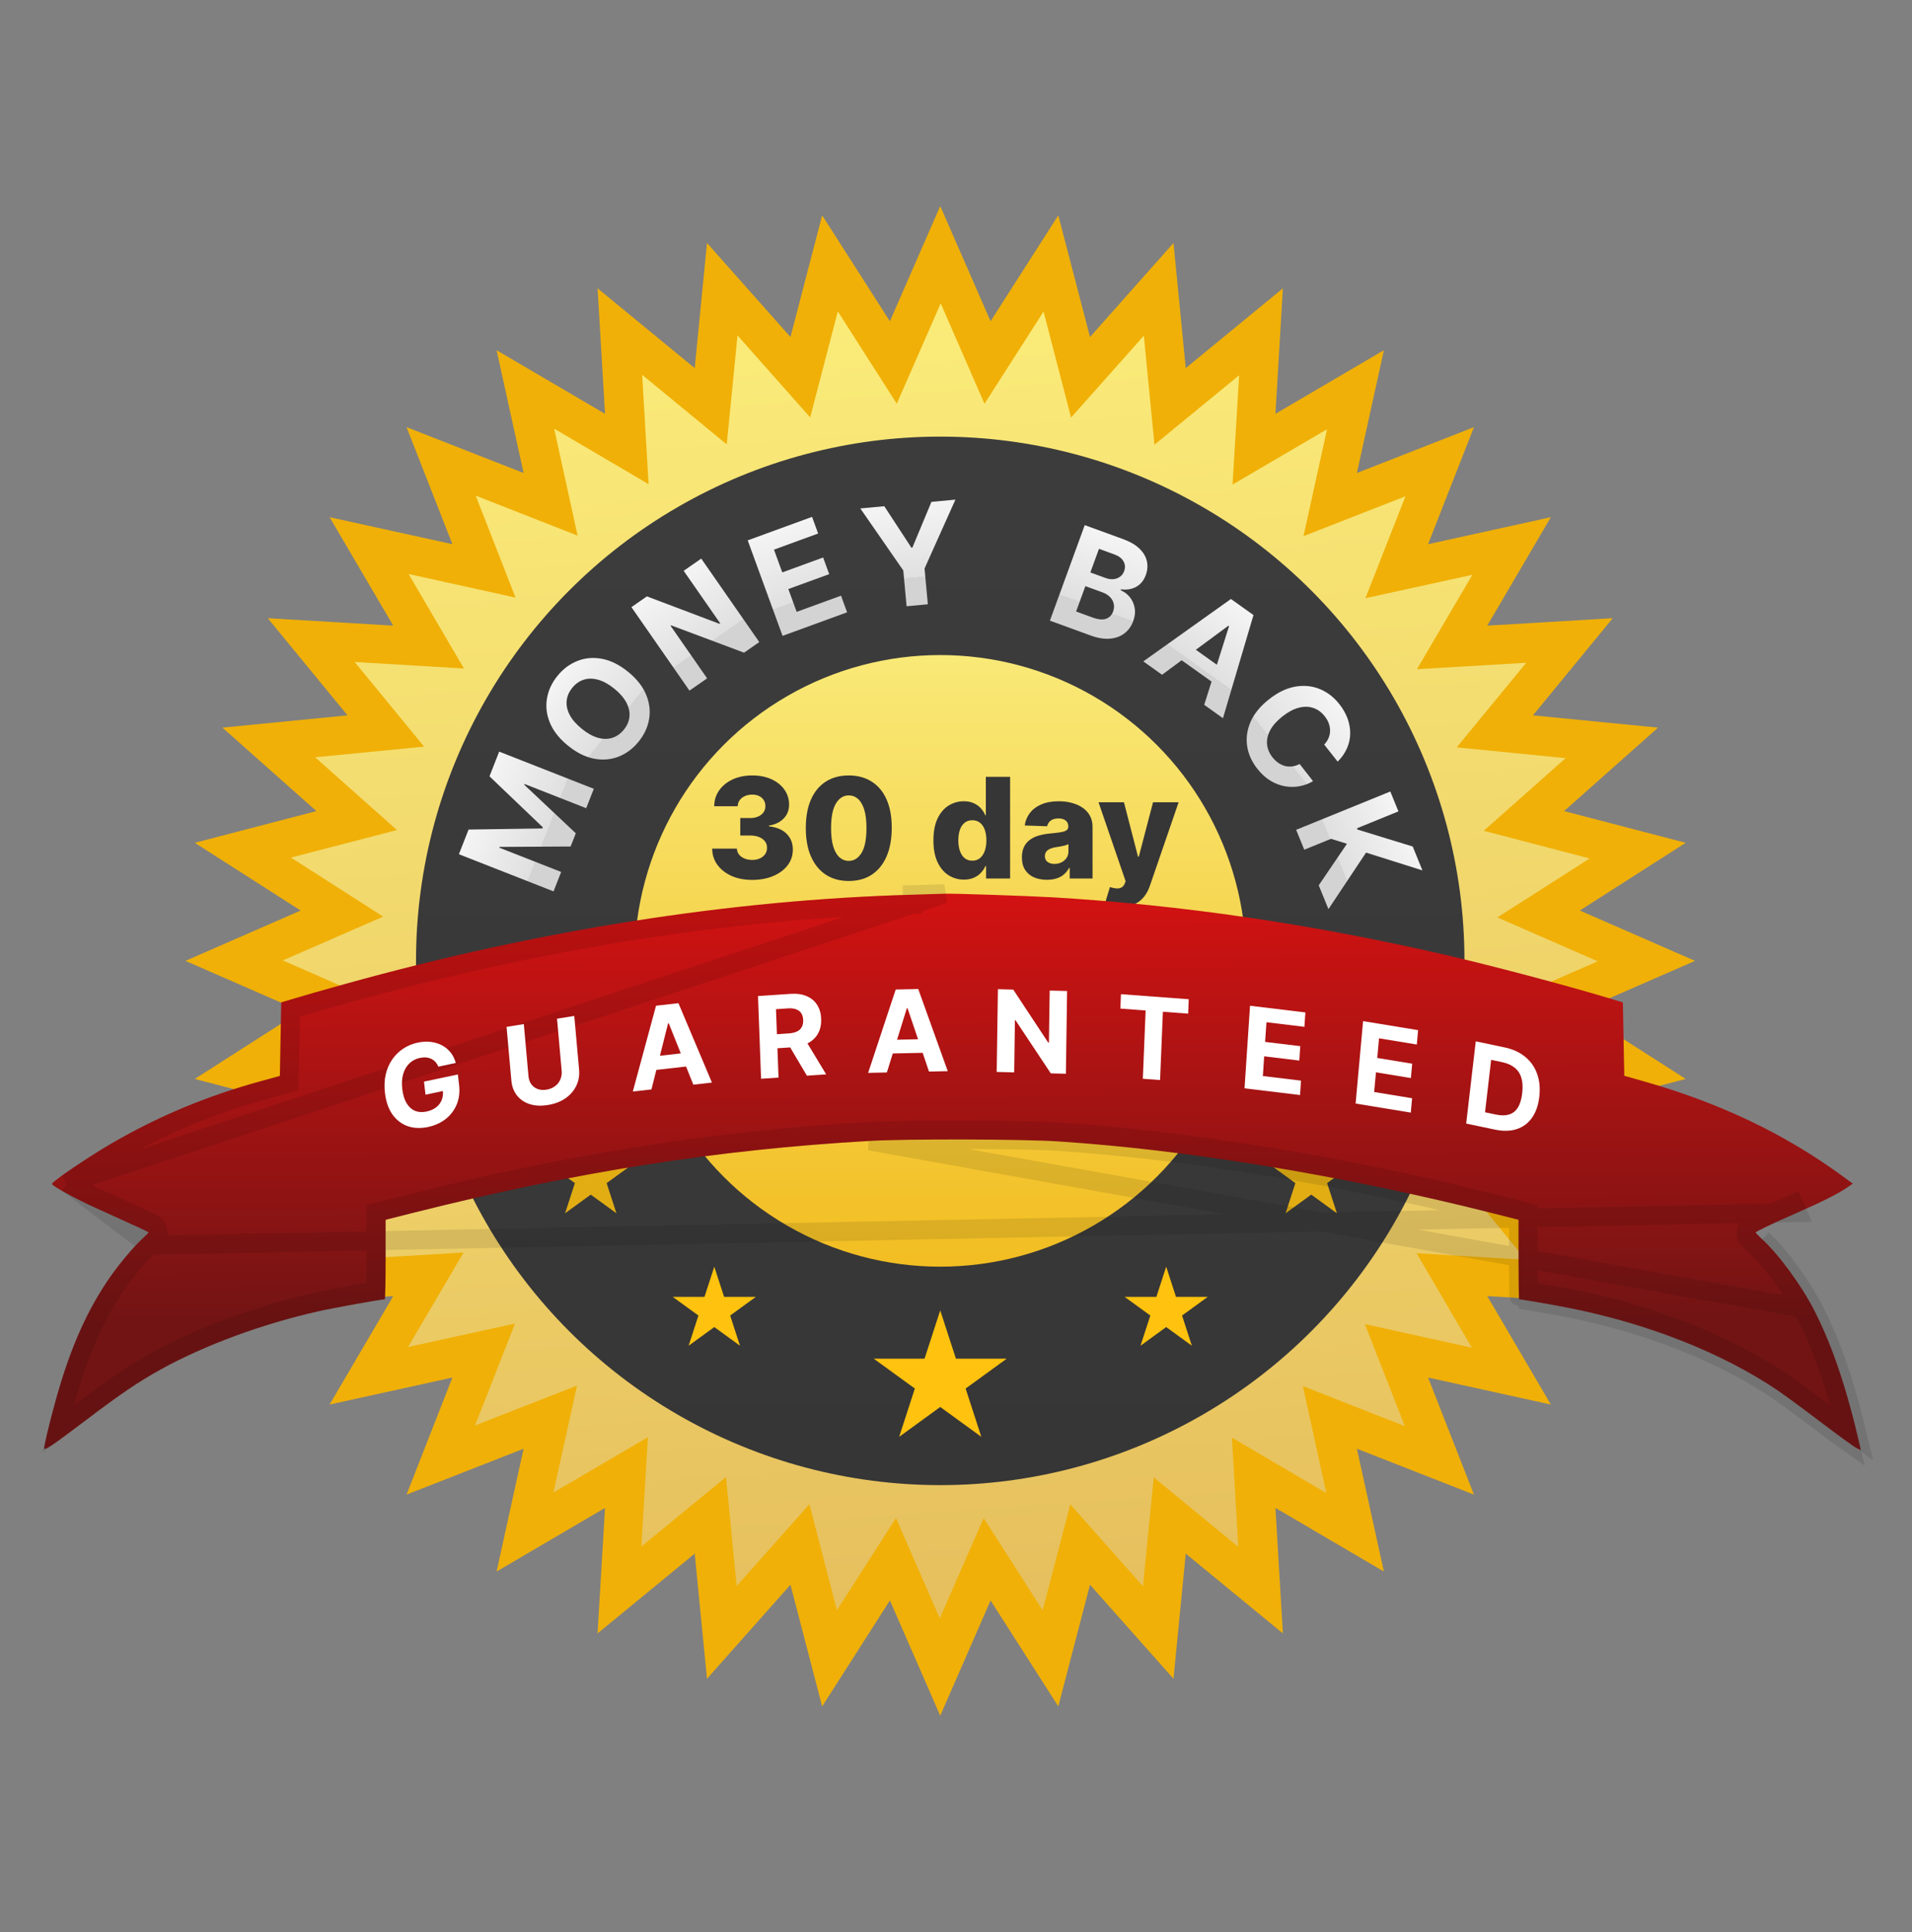
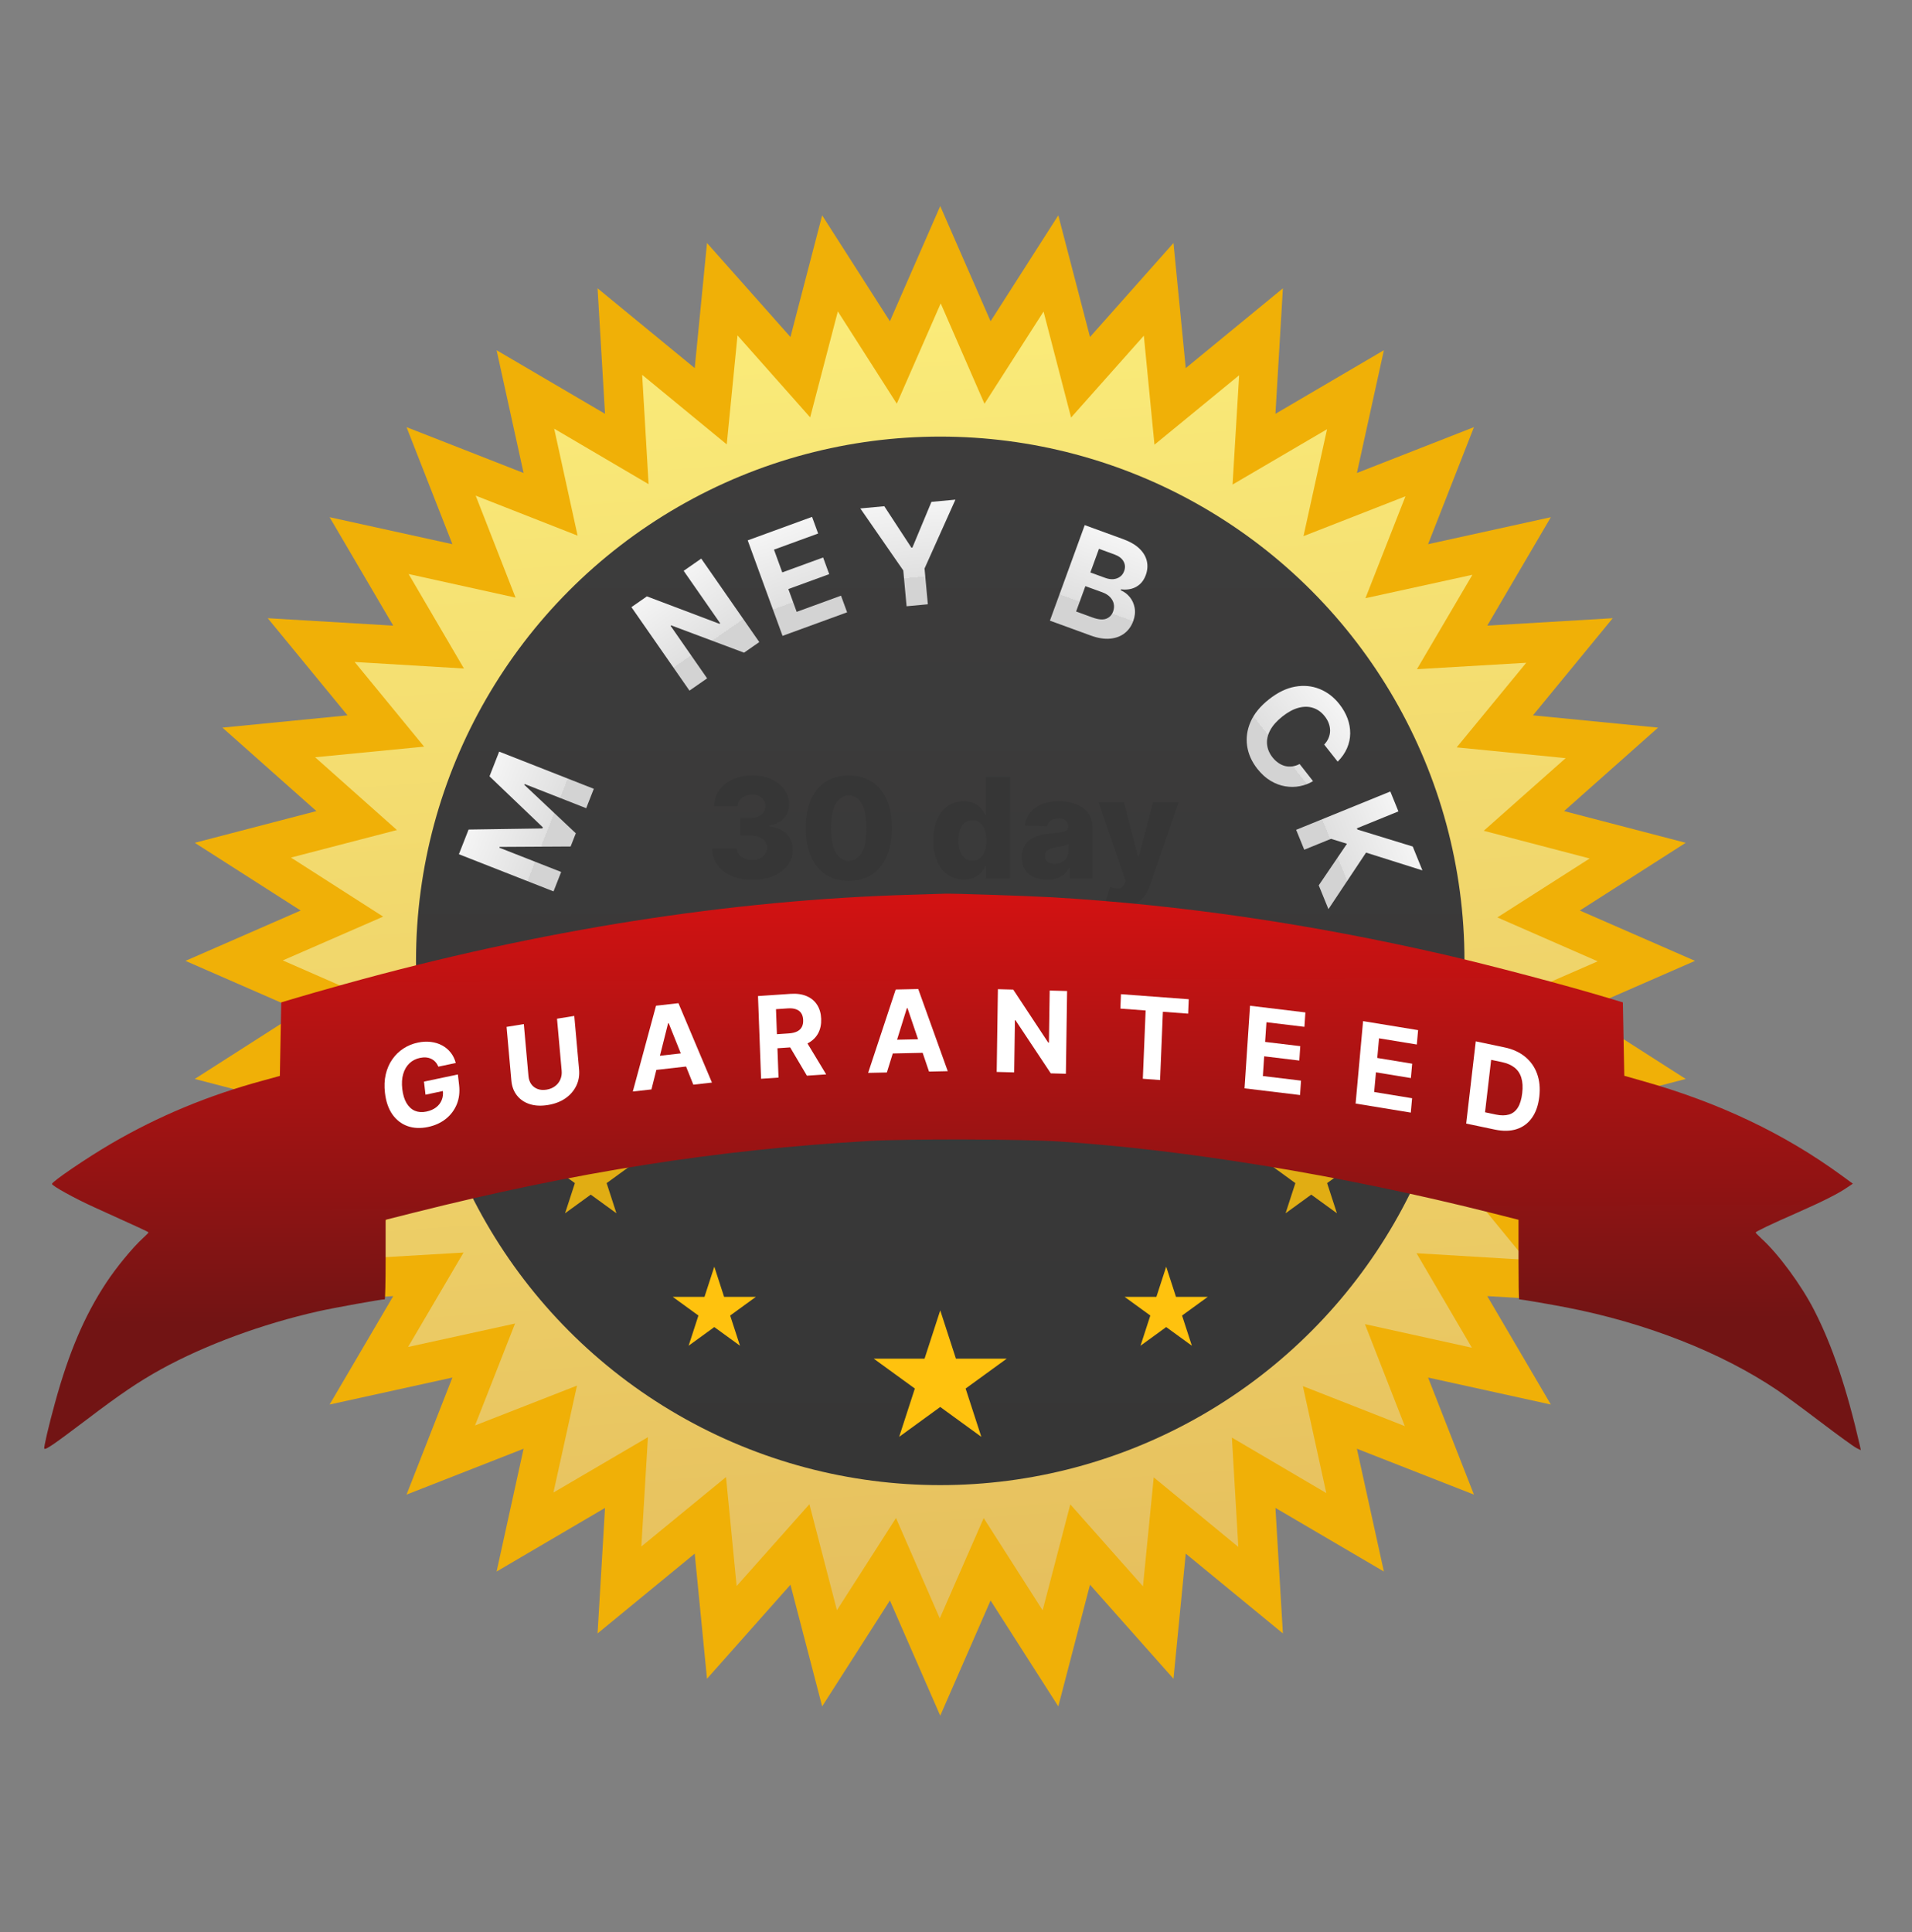
<svg xmlns="http://www.w3.org/2000/svg" width="95" height="96" viewBox="0 0 95 96" fill="none">
  <rect x="0" y="0" width="95" height="96" fill="#808080" stroke="none" />
  <path d="M46.717 10.238L49.218 15.961L52.583 10.699L54.158 16.744L58.306 12.073L58.915 18.289L63.742 14.325L63.372 20.56L68.76 17.4L67.419 23.5L73.235 21.222L70.956 27.037L77.056 25.696L73.896 31.084L80.131 30.714L76.167 35.541L82.383 36.151L77.713 40.298L83.757 41.873L78.495 45.238L84.219 47.739L78.495 50.24L83.757 53.606L77.713 55.181L82.383 59.328L76.167 59.938L80.131 64.765L73.896 64.395L77.056 69.782L70.956 68.441L73.235 74.257L67.419 71.978L68.76 78.079L63.372 74.918L63.742 81.154L58.915 77.189L58.306 83.406L54.158 78.735L52.583 84.779L49.218 79.517L46.717 85.241L44.216 79.517L40.85 84.779L39.275 78.735L35.128 83.406L34.518 77.189L29.691 81.154L30.061 74.918L24.674 78.079L26.015 71.978L20.199 74.257L22.478 68.441L16.377 69.782L19.538 64.395L13.303 64.765L17.267 59.938L11.051 59.328L15.721 55.181L9.677 53.606L14.939 50.24L9.215 47.739L14.939 45.238L9.677 41.873L15.721 40.298L11.051 36.151L17.267 35.541L13.303 30.714L19.538 31.084L16.377 25.696L22.478 27.037L20.199 21.222L26.015 23.5L24.674 17.4L30.061 20.56L29.691 14.325L34.518 18.289L35.128 12.073L39.275 16.744L40.85 10.699L44.216 15.961L46.717 10.238Z" fill="#F0B007" />
  <path d="M41.629 15.472L44.558 20.057L46.74 15.073L48.915 20.06L51.85 15.479L53.218 20.745L56.833 16.679L57.361 22.094L61.568 18.644L61.241 24.075L65.936 21.325L64.765 26.638L69.832 24.657L67.843 29.721L73.158 28.557L70.402 33.248L75.833 32.929L72.377 37.132L77.791 37.667L73.721 41.276L78.985 42.652L74.399 45.58L79.383 47.762L74.396 49.937L78.978 52.872L73.712 54.24L77.778 57.855L72.362 58.383L75.812 62.59L70.382 62.264L73.131 66.959L67.818 65.787L69.799 70.854L64.735 68.866L65.899 74.18L61.208 71.424L61.527 76.856L57.325 73.4L56.79 78.814L53.18 74.743L51.805 80.007L48.876 75.422L46.694 80.406L44.519 75.419L41.584 80L40.216 74.734L36.601 78.8L36.073 73.385L31.866 76.835L32.193 71.404L27.498 74.154L28.669 68.841L23.602 70.822L25.591 65.757L20.276 66.922L23.032 62.231L17.601 62.549L21.057 58.347L15.643 57.812L19.713 54.203L14.449 52.827L19.035 49.899L14.051 47.717L19.038 45.541L14.457 42.607L19.722 41.239L15.657 37.623L21.072 37.096L17.622 32.889L23.052 33.215L20.303 28.52L25.616 29.692L23.635 24.625L28.699 26.613L27.535 21.298L32.226 24.055L31.907 18.623L36.109 22.079L36.644 16.665L40.254 20.736L41.629 15.472Z" fill="url(#paint0_linear_1178_89)" />
  <circle cx="46.717" cy="47.739" r="26.047" fill="url(#paint1_linear_1178_89)" />
-   <circle cx="46.717" cy="47.739" r="15.194" fill="url(#paint2_linear_1178_89)" />
  <path d="M46.717 65.104L47.497 67.504H50.02L47.978 68.987L48.758 71.387L46.717 69.903L44.676 71.387L45.455 68.987L43.414 67.504H45.937L46.717 65.104Z" fill="#FFC20E" />
  <path d="M35.491 62.933L35.978 64.433H37.555L36.279 65.36L36.767 66.86L35.491 65.933L34.215 66.86L34.702 65.36L33.426 64.433H35.003L35.491 62.933Z" fill="#FFC20E" />
  <path d="M29.352 56.354L29.84 57.854H31.417L30.141 58.781L30.628 60.28L29.352 59.353L28.076 60.28L28.564 58.781L27.288 57.854H28.865L29.352 56.354Z" fill="#FFC20E" fill-opacity="0.85" />
  <path d="M57.944 62.933L58.431 64.433H60.008L58.732 65.36L59.219 66.86L57.944 65.933L56.668 66.86L57.155 65.36L55.879 64.433H57.456L57.944 62.933Z" fill="#FFC20E" />
  <path d="M65.151 56.354L65.638 57.854H67.215L65.939 58.781L66.427 60.28L65.151 59.353L63.875 60.28L64.362 58.781L63.087 57.854H64.663L65.151 56.354Z" fill="#FFC20E" fill-opacity="0.85" />
  <path d="M22.801 42.441L23.282 41.215L26.95 41.16L26.972 41.105L24.321 38.57L24.802 37.343L29.504 39.19L29.126 40.154L26.065 38.952L26.05 38.991L28.61 41.401L28.352 42.057L24.825 42.077L24.81 42.116L27.882 43.322L27.503 44.287L22.801 42.441Z" fill="url(#paint3_linear_1178_89)" />
-   <path d="M31.204 33.375C31.632 33.722 31.931 34.098 32.099 34.503C32.269 34.908 32.321 35.313 32.253 35.72C32.186 36.125 32.012 36.5 31.731 36.846C31.449 37.195 31.116 37.444 30.733 37.593C30.35 37.742 29.943 37.775 29.512 37.693C29.081 37.611 28.653 37.397 28.226 37.051C27.798 36.704 27.499 36.328 27.329 35.924C27.159 35.52 27.108 35.116 27.176 34.711C27.242 34.305 27.416 33.928 27.699 33.579C27.98 33.233 28.311 32.986 28.694 32.837C29.077 32.685 29.484 32.651 29.915 32.733C30.346 32.814 30.776 33.028 31.204 33.375ZM30.523 34.216C30.245 33.992 29.978 33.844 29.72 33.773C29.463 33.7 29.226 33.699 29.006 33.769C28.787 33.838 28.596 33.974 28.433 34.174C28.27 34.375 28.178 34.59 28.155 34.819C28.132 35.048 28.183 35.281 28.306 35.519C28.43 35.755 28.63 35.985 28.908 36.209C29.185 36.434 29.452 36.583 29.709 36.655C29.966 36.726 30.205 36.727 30.424 36.657C30.644 36.587 30.835 36.452 30.997 36.252C31.16 36.051 31.252 35.836 31.275 35.607C31.298 35.378 31.247 35.145 31.123 34.909C31 34.672 30.8 34.441 30.523 34.216Z" fill="url(#paint4_linear_1178_89)" />
  <path d="M34.842 27.753L37.726 31.9L36.968 32.427L33.349 31.071L33.319 31.092L35.134 33.703L34.257 34.312L31.373 30.165L32.142 29.63L35.746 30.993L35.783 30.968L33.969 28.36L34.842 27.753Z" fill="url(#paint5_linear_1178_89)" />
  <path d="M38.882 31.592L37.151 26.847L40.348 25.68L40.65 26.507L38.456 27.308L38.868 28.439L40.898 27.698L41.2 28.525L39.17 29.266L39.584 30.399L41.787 29.595L42.089 30.422L38.882 31.592Z" fill="url(#paint6_linear_1178_89)" />
  <path d="M42.746 25.261L43.937 25.151L45.284 27.211L45.333 27.206L46.28 24.934L47.471 24.824L45.937 28.245L46.101 30.023L45.045 30.121L44.881 28.343L42.746 25.261Z" fill="url(#paint7_linear_1178_89)" />
  <path d="M52.166 30.836L53.896 26.09L55.797 26.783C56.146 26.91 56.418 27.068 56.614 27.257C56.809 27.445 56.932 27.653 56.983 27.88C57.033 28.105 57.016 28.336 56.929 28.574C56.861 28.759 56.765 28.909 56.639 29.022C56.514 29.134 56.371 29.212 56.208 29.254C56.048 29.295 55.878 29.304 55.7 29.281L55.683 29.327C55.861 29.401 56.011 29.514 56.134 29.665C56.259 29.818 56.34 29.997 56.377 30.203C56.414 30.407 56.391 30.626 56.305 30.859C56.214 31.111 56.069 31.313 55.872 31.465C55.677 31.616 55.437 31.705 55.153 31.731C54.868 31.756 54.549 31.705 54.193 31.575L52.166 30.836ZM53.468 30.381L54.286 30.68C54.566 30.782 54.789 30.803 54.956 30.743C55.124 30.681 55.241 30.561 55.306 30.382C55.354 30.251 55.364 30.123 55.338 30C55.311 29.876 55.249 29.764 55.153 29.664C55.058 29.565 54.93 29.486 54.769 29.427L53.928 29.121L53.468 30.381ZM54.176 28.442L54.919 28.713C55.057 28.763 55.188 28.784 55.312 28.775C55.438 28.765 55.548 28.726 55.643 28.659C55.739 28.593 55.81 28.497 55.855 28.372C55.918 28.2 55.907 28.04 55.823 27.89C55.741 27.741 55.589 27.626 55.367 27.545L54.604 27.267L54.176 28.442Z" fill="url(#paint8_linear_1178_89)" />
-   <path d="M57.738 33.524L56.807 32.86L61.16 29.76L62.281 30.559L60.764 35.683L59.833 35.018L61.066 31.111L61.034 31.088L57.738 33.524ZM58.833 31.866L61.034 33.436L60.55 34.115L58.349 32.545L58.833 31.866Z" fill="url(#paint9_linear_1178_89)" />
  <path d="M66.464 37.841L65.794 36.993C65.891 36.891 65.964 36.782 66.011 36.667C66.06 36.551 66.085 36.432 66.087 36.309C66.088 36.186 66.066 36.063 66.021 35.94C65.977 35.817 65.91 35.7 65.82 35.586C65.658 35.381 65.466 35.242 65.243 35.171C65.023 35.098 64.782 35.096 64.522 35.165C64.264 35.233 63.997 35.376 63.722 35.593C63.44 35.817 63.236 36.046 63.11 36.282C62.985 36.519 62.934 36.752 62.956 36.982C62.978 37.212 63.068 37.427 63.226 37.627C63.315 37.739 63.412 37.831 63.517 37.903C63.623 37.976 63.734 38.028 63.85 38.058C63.967 38.087 64.087 38.093 64.208 38.077C64.33 38.062 64.452 38.022 64.573 37.958L65.239 38.809C65.04 38.931 64.821 39.014 64.583 39.06C64.347 39.106 64.104 39.108 63.855 39.066C63.608 39.025 63.366 38.933 63.129 38.792C62.893 38.651 62.675 38.453 62.474 38.199C62.195 37.845 62.025 37.466 61.965 37.061C61.906 36.657 61.964 36.255 62.14 35.854C62.316 35.454 62.62 35.084 63.051 34.744C63.483 34.402 63.915 34.193 64.347 34.116C64.778 34.039 65.184 34.077 65.563 34.23C65.943 34.382 66.271 34.633 66.546 34.981C66.727 35.211 66.863 35.449 66.954 35.696C67.045 35.944 67.089 36.194 67.086 36.444C67.084 36.693 67.031 36.935 66.929 37.172C66.827 37.409 66.672 37.632 66.464 37.841Z" fill="url(#paint10_linear_1178_89)" />
  <path d="M64.401 41.228L69.08 39.324L69.482 40.313L67.419 41.153L67.445 41.214L70.193 42.058L70.675 43.244L67.874 42.36L66.005 45.169L65.523 43.986L66.925 41.921L66.133 41.676L64.803 42.217L64.401 41.228Z" fill="url(#paint11_linear_1178_89)" />
  <path d="M37.37 43.716C36.986 43.716 36.644 43.651 36.347 43.519C36.051 43.386 35.817 43.202 35.646 42.969C35.475 42.735 35.388 42.467 35.385 42.162H36.613C36.618 42.273 36.653 42.37 36.719 42.456C36.785 42.54 36.875 42.605 36.988 42.653C37.102 42.701 37.231 42.725 37.375 42.725C37.52 42.725 37.647 42.699 37.758 42.648C37.869 42.596 37.957 42.524 38.019 42.434C38.081 42.342 38.112 42.236 38.11 42.118C38.112 41.999 38.078 41.894 38.009 41.802C37.94 41.71 37.842 41.639 37.716 41.588C37.591 41.537 37.443 41.511 37.272 41.511H36.781V40.643H37.272C37.421 40.643 37.553 40.618 37.666 40.569C37.781 40.52 37.871 40.45 37.935 40.362C37.999 40.271 38.031 40.168 38.029 40.051C38.031 39.938 38.003 39.838 37.947 39.752C37.893 39.665 37.817 39.598 37.718 39.55C37.621 39.502 37.508 39.479 37.38 39.479C37.245 39.479 37.123 39.502 37.013 39.55C36.904 39.598 36.818 39.665 36.754 39.752C36.69 39.84 36.656 39.941 36.653 40.056H35.486C35.489 39.755 35.573 39.49 35.737 39.262C35.902 39.031 36.126 38.851 36.408 38.721C36.693 38.592 37.017 38.527 37.38 38.527C37.742 38.527 38.06 38.59 38.335 38.717C38.609 38.843 38.823 39.016 38.976 39.234C39.129 39.452 39.206 39.697 39.206 39.972C39.207 40.257 39.114 40.491 38.927 40.675C38.741 40.859 38.502 40.973 38.209 41.015V41.055C38.6 41.101 38.895 41.227 39.094 41.435C39.295 41.642 39.395 41.901 39.393 42.212C39.393 42.504 39.307 42.764 39.134 42.991C38.963 43.216 38.724 43.394 38.419 43.524C38.114 43.652 37.765 43.716 37.37 43.716ZM42.171 43.77C41.73 43.77 41.35 43.666 41.031 43.457C40.712 43.247 40.467 42.945 40.294 42.552C40.121 42.157 40.036 41.683 40.037 41.129C40.039 40.575 40.125 40.104 40.296 39.718C40.469 39.33 40.714 39.035 41.031 38.833C41.35 38.629 41.73 38.527 42.171 38.527C42.612 38.527 42.992 38.629 43.31 38.833C43.631 39.035 43.878 39.33 44.05 39.718C44.223 40.106 44.309 40.576 44.307 41.129C44.307 41.685 44.221 42.16 44.048 42.554C43.875 42.949 43.63 43.251 43.31 43.46C42.993 43.667 42.613 43.77 42.171 43.77ZM42.171 42.772C42.434 42.772 42.647 42.638 42.81 42.37C42.972 42.1 43.053 41.686 43.051 41.129C43.051 40.764 43.014 40.463 42.941 40.226C42.867 39.988 42.764 39.81 42.632 39.693C42.501 39.577 42.347 39.518 42.171 39.518C41.91 39.518 41.698 39.651 41.537 39.915C41.376 40.178 41.294 40.583 41.293 41.129C41.291 41.499 41.327 41.806 41.399 42.049C41.473 42.292 41.577 42.474 41.71 42.594C41.843 42.712 41.997 42.772 42.171 42.772ZM47.892 43.702C47.613 43.702 47.358 43.629 47.13 43.484C46.901 43.34 46.719 43.123 46.582 42.833C46.446 42.544 46.378 42.184 46.378 41.755C46.378 41.31 46.448 40.943 46.59 40.655C46.731 40.367 46.916 40.154 47.145 40.016C47.375 39.878 47.623 39.809 47.887 39.809C48.086 39.809 48.256 39.844 48.398 39.913C48.539 39.98 48.656 40.067 48.748 40.174C48.84 40.281 48.91 40.392 48.958 40.507H48.982V38.596H50.188V43.647H48.995V43.033H48.958C48.907 43.15 48.834 43.259 48.741 43.361C48.647 43.463 48.529 43.545 48.388 43.608C48.248 43.67 48.083 43.702 47.892 43.702ZM48.312 42.762C48.458 42.762 48.583 42.721 48.686 42.638C48.79 42.554 48.87 42.437 48.926 42.286C48.981 42.134 49.01 41.957 49.01 41.753C49.01 41.546 48.981 41.367 48.926 41.218C48.871 41.068 48.792 40.953 48.686 40.872C48.583 40.792 48.458 40.752 48.312 40.752C48.162 40.752 48.035 40.793 47.932 40.875C47.828 40.957 47.749 41.073 47.695 41.223C47.642 41.372 47.616 41.549 47.616 41.753C47.616 41.957 47.643 42.134 47.697 42.286C47.752 42.437 47.83 42.554 47.932 42.638C48.035 42.721 48.162 42.762 48.312 42.762ZM52.019 43.711C51.778 43.711 51.563 43.671 51.376 43.59C51.19 43.508 51.043 43.385 50.934 43.221C50.827 43.054 50.774 42.846 50.774 42.596C50.774 42.386 50.811 42.208 50.885 42.064C50.959 41.919 51.061 41.801 51.191 41.711C51.321 41.62 51.47 41.552 51.639 41.506C51.809 41.459 51.99 41.426 52.182 41.41C52.398 41.39 52.571 41.37 52.703 41.348C52.834 41.325 52.929 41.293 52.989 41.252C53.05 41.209 53.08 41.149 53.08 41.072V41.06C53.08 40.933 53.036 40.835 52.949 40.766C52.862 40.697 52.745 40.663 52.596 40.663C52.437 40.663 52.309 40.697 52.212 40.766C52.115 40.835 52.053 40.931 52.027 41.052L50.914 41.013C50.947 40.783 51.032 40.577 51.168 40.396C51.306 40.214 51.496 40.071 51.736 39.967C51.977 39.862 52.268 39.809 52.606 39.809C52.848 39.809 53.071 39.838 53.275 39.896C53.479 39.952 53.656 40.034 53.808 40.142C53.959 40.249 54.076 40.381 54.158 40.537C54.242 40.693 54.284 40.871 54.284 41.072V43.647H53.149V43.119H53.119C53.052 43.248 52.966 43.356 52.86 43.445C52.757 43.534 52.634 43.6 52.493 43.645C52.353 43.689 52.195 43.711 52.019 43.711ZM52.392 42.922C52.522 42.922 52.639 42.896 52.742 42.843C52.847 42.791 52.931 42.718 52.994 42.626C53.056 42.532 53.087 42.424 53.087 42.3V41.94C53.053 41.958 53.011 41.975 52.962 41.99C52.914 42.005 52.861 42.019 52.804 42.032C52.746 42.045 52.687 42.056 52.626 42.066C52.565 42.076 52.507 42.085 52.451 42.093C52.337 42.111 52.24 42.139 52.16 42.177C52.081 42.215 52.02 42.264 51.977 42.325C51.936 42.384 51.916 42.455 51.916 42.537C51.916 42.662 51.96 42.758 52.049 42.823C52.139 42.889 52.254 42.922 52.392 42.922ZM55.623 45.068C55.478 45.068 55.342 45.056 55.214 45.033C55.085 45.012 54.975 44.983 54.883 44.947L55.149 44.072C55.268 44.111 55.375 44.134 55.47 44.141C55.567 44.147 55.65 44.132 55.719 44.094C55.79 44.057 55.844 43.992 55.882 43.899L55.929 43.785L54.582 39.859H55.845L56.543 42.562H56.583L57.29 39.859H58.561L57.133 44.01C57.063 44.217 56.966 44.4 56.839 44.557C56.714 44.717 56.552 44.842 56.353 44.932C56.156 45.023 55.912 45.068 55.623 45.068Z" fill="#363636" />
  <path d="M45.33 44.452C36.294 44.707 26.799 46.203 17.114 48.896C16.162 49.162 15.069 49.471 14.681 49.59L13.975 49.801L13.94 51.628L13.905 53.455L13.058 53.688C10.335 54.425 7.867 55.454 5.525 56.82C4.318 57.525 2.583 58.706 2.583 58.82C2.583 58.918 3.733 59.552 4.692 59.985C6.992 61.026 7.38 61.205 7.38 61.232C7.38 61.248 7.253 61.378 7.098 61.519C6.583 61.991 5.772 62.977 5.278 63.73C4.199 65.367 3.423 67.183 2.731 69.703C2.414 70.852 2.16 71.947 2.202 71.974C2.28 72.039 2.661 71.773 4.29 70.543C5.941 69.286 6.914 68.63 7.994 68.034C10.187 66.825 13.023 65.779 15.816 65.15C16.585 64.977 18.934 64.554 19.117 64.554C19.139 64.554 19.16 63.665 19.16 62.581V60.603L20.556 60.251C28.591 58.229 35.638 57.118 43.214 56.685C45.132 56.576 50.853 56.593 52.63 56.712C55.847 56.929 59.042 57.308 62.76 57.91C66.512 58.522 70.364 59.319 74.166 60.278L75.45 60.603V62.581C75.45 63.665 75.464 64.554 75.478 64.554C75.584 64.554 77.065 64.809 77.848 64.961C81.798 65.73 85.516 67.188 88.302 69.064C88.619 69.28 89.593 69.99 90.453 70.646C91.314 71.302 92.118 71.882 92.238 71.941L92.457 72.05L92.414 71.838C91.758 68.982 91.039 66.847 90.143 65.102C89.515 63.866 88.365 62.3 87.519 61.535C87.364 61.389 87.23 61.254 87.23 61.237C87.23 61.188 87.999 60.82 89.311 60.245C90.587 59.682 91.349 59.297 91.786 58.993L92.061 58.809L91.497 58.397C88.654 56.322 85.41 54.777 81.622 53.709L80.705 53.449L80.669 51.628L80.634 49.801L79.929 49.59C77.792 48.945 74.032 47.953 71.782 47.433C65.095 45.899 58.753 44.967 52.313 44.582C51.079 44.512 47.276 44.382 46.917 44.403C46.839 44.403 46.127 44.431 45.33 44.452Z" fill="url(#paint12_linear_1178_89)" />
-   <path d="M3.362 58.784C3.506 58.68 3.677 58.56 3.867 58.431C4.444 58.038 5.17 57.573 5.762 57.227C8.067 55.883 10.497 54.869 13.181 54.142L13.183 54.142L14.03 53.909L14.369 53.815L14.376 53.464L14.411 51.637L14.44 50.154L14.816 50.041L14.819 50.041C15.2 49.923 16.286 49.617 17.24 49.35C26.892 46.666 36.349 45.177 45.343 44.923C45.343 44.923 45.343 44.923 45.343 44.923L45.33 44.452C45.789 44.44 46.219 44.425 46.517 44.416C46.737 44.408 46.884 44.403 46.917 44.403L3.362 58.784ZM3.362 58.784C3.407 58.809 3.455 58.836 3.506 58.864C3.903 59.083 4.419 59.345 4.886 59.556L4.887 59.556C6.036 60.076 6.71 60.382 7.097 60.561C7.289 60.65 7.416 60.711 7.497 60.752C7.536 60.772 7.576 60.793 7.61 60.815C7.625 60.824 7.657 60.844 7.69 60.874C7.706 60.889 7.737 60.918 7.766 60.961C7.792 60.999 7.851 61.094 7.851 61.232C7.851 61.349 7.806 61.436 7.798 61.45C7.798 61.451 7.798 61.452 7.797 61.452C7.783 61.48 7.768 61.502 7.76 61.514C7.743 61.537 7.726 61.558 7.715 61.571C7.691 61.599 7.662 61.629 7.633 61.659C7.575 61.718 7.498 61.792 7.415 61.867M3.362 58.784L7.415 61.867M90.143 65.102C90.996 66.763 91.689 68.779 92.32 71.434C92.313 71.429 92.305 71.424 92.297 71.418C92.195 71.348 92.06 71.252 91.9 71.136C91.847 71.097 91.791 71.057 91.733 71.014M90.143 65.102L43.214 56.685C45.132 56.576 50.853 56.593 52.63 56.712C55.847 56.929 59.042 57.308 62.76 57.91C66.512 58.522 70.364 59.319 74.166 60.278L75.45 60.603V62.581C75.45 63.665 75.464 64.554 75.478 64.554C75.584 64.554 77.065 64.809 77.848 64.961C81.798 65.73 85.516 67.188 88.302 69.064C88.619 69.28 89.593 69.99 90.453 70.646C91.021 71.079 91.564 71.478 91.903 71.717C91.846 71.478 91.79 71.243 91.733 71.014M90.143 65.102C89.526 63.887 88.404 62.353 87.562 61.575M91.733 71.014C91.442 70.801 91.095 70.543 90.739 70.271C89.876 69.614 88.895 68.898 88.568 68.674L88.565 68.673C85.717 66.756 81.938 65.278 77.938 64.498L77.938 64.498C77.542 64.421 76.972 64.319 76.489 64.236C76.282 64.201 76.09 64.168 75.933 64.143C75.931 64.089 75.93 64.031 75.93 63.967C75.924 63.612 75.921 63.122 75.921 62.581V60.603V60.236L75.565 60.146L74.282 59.821L74.281 59.821C70.466 58.859 66.602 58.059 62.836 57.444L62.835 57.444C59.106 56.841 55.896 56.46 52.662 56.242L52.662 56.242C50.864 56.121 45.123 56.105 43.187 56.214L43.187 56.214C35.578 56.65 28.502 57.766 20.442 59.794L20.441 59.794L19.045 60.146L18.689 60.236V60.603V62.581C18.689 63.121 18.683 63.61 18.675 63.964C18.674 64.027 18.673 64.086 18.671 64.139C18.634 64.145 18.596 64.151 18.556 64.158C18.295 64.201 17.957 64.26 17.603 64.324C16.897 64.451 16.108 64.602 15.713 64.691C12.882 65.328 10.004 66.388 7.766 67.621L7.766 67.621C6.658 68.233 5.664 68.904 4.006 70.168C3.526 70.53 3.158 70.806 2.875 71.013C2.962 70.66 3.07 70.248 3.186 69.829L3.186 69.828C3.868 67.341 4.626 65.574 5.671 63.99L5.672 63.989C6.15 63.259 6.936 62.306 7.415 61.867M91.733 71.014C91.142 68.642 90.497 66.823 89.724 65.317L89.723 65.315C89.115 64.119 87.998 62.603 87.203 61.885L87.203 61.885L87.196 61.878C87.115 61.802 87.038 61.727 86.979 61.667C86.95 61.637 86.921 61.607 86.897 61.579C86.886 61.566 86.869 61.546 86.853 61.523C86.845 61.512 86.83 61.491 86.815 61.463L86.814 61.461C86.807 61.448 86.758 61.359 86.758 61.237C86.758 61.092 86.824 60.993 86.845 60.962C86.874 60.922 86.903 60.893 86.918 60.879C86.951 60.849 86.983 60.826 87.002 60.813C87.044 60.785 87.095 60.756 87.145 60.729C87.249 60.672 87.395 60.599 87.575 60.513C87.938 60.34 88.463 60.102 89.121 59.814C89.121 59.814 89.121 59.814 89.121 59.814L89.311 60.245L7.415 61.867" stroke="black" stroke-opacity="0.1" stroke-width="0.942" />
  <path d="M21.781 52.995C21.742 52.903 21.693 52.826 21.635 52.762C21.576 52.697 21.508 52.646 21.43 52.609C21.353 52.571 21.267 52.547 21.172 52.538C21.078 52.53 20.977 52.537 20.867 52.56C20.661 52.603 20.486 52.693 20.343 52.83C20.2 52.966 20.097 53.142 20.034 53.359C19.97 53.574 19.955 53.823 19.988 54.108C20.021 54.392 20.092 54.625 20.2 54.807C20.309 54.988 20.447 55.115 20.615 55.188C20.783 55.258 20.973 55.272 21.185 55.227C21.378 55.186 21.538 55.117 21.666 55.019C21.796 54.92 21.889 54.799 21.946 54.656C22.005 54.513 22.024 54.354 22.003 54.18L22.179 54.169L21.142 54.388L21.066 53.738L22.75 53.383L22.81 53.898C22.852 54.257 22.813 54.581 22.694 54.87C22.574 55.158 22.392 55.4 22.146 55.594C21.9 55.788 21.608 55.92 21.27 55.992C20.893 56.071 20.552 56.056 20.247 55.948C19.941 55.837 19.691 55.643 19.494 55.364C19.299 55.084 19.177 54.728 19.127 54.297C19.088 53.966 19.101 53.661 19.165 53.382C19.23 53.102 19.338 52.853 19.489 52.636C19.639 52.419 19.823 52.239 20.04 52.097C20.257 51.954 20.498 51.855 20.764 51.799C20.992 51.751 21.208 51.74 21.412 51.767C21.617 51.792 21.802 51.849 21.968 51.94C22.136 52.03 22.277 52.149 22.394 52.297C22.511 52.445 22.594 52.616 22.645 52.813L21.781 52.995Z" fill="white" />
  <path d="M27.676 50.613L28.534 50.475L28.772 53.134C28.799 53.433 28.752 53.706 28.63 53.953C28.51 54.199 28.329 54.406 28.088 54.572C27.847 54.737 27.558 54.846 27.223 54.9C26.886 54.955 26.586 54.941 26.322 54.857C26.059 54.773 25.847 54.63 25.687 54.428C25.527 54.227 25.433 53.977 25.407 53.678L25.169 51.019L26.027 50.88L26.258 53.466C26.272 53.622 26.318 53.755 26.396 53.865C26.476 53.976 26.581 54.055 26.711 54.105C26.842 54.154 26.99 54.165 27.155 54.138C27.321 54.111 27.463 54.053 27.579 53.964C27.698 53.875 27.785 53.764 27.841 53.632C27.899 53.499 27.921 53.355 27.907 53.199L27.676 50.613Z" fill="white" />
  <path d="M32.368 54.126L31.442 54.23L32.596 49.967L33.709 49.841L35.374 53.786L34.449 53.89L33.227 50.84L33.195 50.843L32.368 54.126ZM32.209 52.519L34.396 52.272L34.438 52.949L32.251 53.197L32.209 52.519Z" fill="white" />
  <path d="M37.815 53.596L37.662 49.487L39.28 49.378C39.59 49.357 39.857 49.395 40.08 49.491C40.304 49.586 40.478 49.731 40.6 49.925C40.724 50.118 40.791 50.35 40.801 50.622C40.811 50.894 40.761 51.133 40.651 51.338C40.541 51.541 40.376 51.702 40.157 51.822C39.939 51.941 39.672 52.011 39.357 52.032L38.273 52.105L38.247 51.407L39.191 51.343C39.356 51.332 39.493 51.3 39.601 51.247C39.709 51.195 39.788 51.121 39.838 51.026C39.889 50.932 39.912 50.817 39.907 50.682C39.902 50.545 39.871 50.432 39.812 50.342C39.755 50.252 39.671 50.187 39.558 50.146C39.447 50.104 39.307 50.088 39.141 50.1L38.556 50.139L38.682 53.538L37.815 53.596ZM39.961 51.577L41.05 53.379L40.092 53.443L39.025 51.64L39.961 51.577Z" fill="white" />
  <path d="M44.065 53.284L43.134 53.304L44.504 49.162L45.624 49.138L47.09 53.219L46.159 53.239L45.091 50.089L45.059 50.09L44.065 53.284ZM43.988 51.669L46.188 51.622L46.196 52.3L43.996 52.348L43.988 51.669Z" fill="white" />
  <path d="M53.02 49.236L52.96 53.348L52.209 53.328L50.459 50.693L50.428 50.692L50.391 53.28L49.522 53.257L49.582 49.146L50.344 49.166L52.081 51.798L52.117 51.8L52.155 49.214L53.02 49.236Z" fill="white" />
  <path d="M55.667 50.11L55.696 49.394L59.064 49.645L59.035 50.361L57.779 50.268L57.64 53.66L56.783 53.596L56.922 50.204L55.667 50.11Z" fill="white" />
  <path d="M61.836 54.072L62.109 49.969L64.86 50.301L64.812 51.016L62.925 50.788L62.859 51.766L64.606 51.976L64.558 52.692L62.812 52.481L62.747 53.461L64.642 53.689L64.595 54.405L61.836 54.072Z" fill="white" />
  <path d="M67.355 54.828L67.726 50.733L70.46 51.181L70.396 51.895L68.519 51.587L68.431 52.563L70.166 52.848L70.102 53.562L68.366 53.277L68.277 54.255L70.162 54.564L70.097 55.278L67.355 54.828Z" fill="white" />
  <path d="M74.275 56.122L72.849 55.822L73.325 51.737L74.763 52.04C75.168 52.125 75.506 52.281 75.779 52.505C76.053 52.729 76.25 53.01 76.372 53.347C76.495 53.685 76.532 54.066 76.482 54.49C76.433 54.916 76.311 55.265 76.117 55.537C75.924 55.81 75.671 55.997 75.357 56.099C75.044 56.2 74.684 56.208 74.275 56.122ZM73.786 55.261L74.326 55.375C74.578 55.428 74.794 55.427 74.977 55.373C75.16 55.318 75.306 55.203 75.415 55.03C75.525 54.856 75.598 54.616 75.633 54.312C75.669 54.01 75.653 53.754 75.588 53.544C75.524 53.334 75.411 53.166 75.25 53.04C75.089 52.913 74.883 52.824 74.631 52.77L74.089 52.656L73.786 55.261Z" fill="white" />
  <defs>
    <linearGradient id="paint0_linear_1178_89" x1="43.965" y1="4.139" x2="50.03" y2="92.264" gradientUnits="userSpaceOnUse">
      <stop stop-color="#FEF37E" />
      <stop offset="1" stop-color="#E2B758" />
    </linearGradient>
    <linearGradient id="paint1_linear_1178_89" x1="46.717" y1="-15.377" x2="46.717" y2="73.786" gradientUnits="userSpaceOnUse">
      <stop stop-color="#424141" />
      <stop offset="1" stop-color="#363636" />
    </linearGradient>
    <linearGradient id="paint2_linear_1178_89" x1="46.717" y1="32.545" x2="46.717" y2="72.338" gradientUnits="userSpaceOnUse">
      <stop stop-color="#F9E977" />
      <stop offset="1" stop-color="#F0B007" />
    </linearGradient>
    <linearGradient id="paint3_linear_1178_89" x1="21.646" y1="40.05" x2="26.865" y2="42.099" gradientUnits="userSpaceOnUse">
      <stop stop-color="white" />
      <stop offset="1" stop-color="#E0E0E0" />
      <stop offset="1" stop-color="#D3D3D3" />
    </linearGradient>
    <linearGradient id="paint4_linear_1178_89" x1="25.764" y1="32.982" x2="30.121" y2="36.511" gradientUnits="userSpaceOnUse">
      <stop stop-color="white" />
      <stop offset="1" stop-color="#E0E0E0" />
      <stop offset="1" stop-color="#D3D3D3" />
    </linearGradient>
    <linearGradient id="paint5_linear_1178_89" x1="31.281" y1="27.855" x2="34.482" y2="32.459" gradientUnits="userSpaceOnUse">
      <stop stop-color="white" />
      <stop offset="1" stop-color="#E0E0E0" />
      <stop offset="1" stop-color="#D3D3D3" />
    </linearGradient>
    <linearGradient id="paint6_linear_1178_89" x1="37.387" y1="24.686" x2="39.309" y2="29.953" gradientUnits="userSpaceOnUse">
      <stop stop-color="white" />
      <stop offset="1" stop-color="#E0E0E0" />
      <stop offset="1" stop-color="#D3D3D3" />
    </linearGradient>
    <linearGradient id="paint7_linear_1178_89" x1="44.099" y1="23.179" x2="44.615" y2="28.762" gradientUnits="userSpaceOnUse">
      <stop stop-color="white" />
      <stop offset="1" stop-color="#E0E0E0" />
      <stop offset="1" stop-color="#D3D3D3" />
    </linearGradient>
    <linearGradient id="paint8_linear_1178_89" x1="55.732" y1="24.685" x2="53.811" y2="29.953" gradientUnits="userSpaceOnUse">
      <stop stop-color="white" />
      <stop offset="1" stop-color="#E0E0E0" />
      <stop offset="1" stop-color="#D3D3D3" />
    </linearGradient>
    <linearGradient id="paint9_linear_1178_89" x1="62.107" y1="28.042" x2="58.851" y2="32.606" gradientUnits="userSpaceOnUse">
      <stop stop-color="white" />
      <stop offset="1" stop-color="#E0E0E0" />
      <stop offset="1" stop-color="#D3D3D3" />
    </linearGradient>
    <linearGradient id="paint10_linear_1178_89" x1="67.561" y1="33.234" x2="63.162" y2="36.711" gradientUnits="userSpaceOnUse">
      <stop stop-color="white" />
      <stop offset="1" stop-color="#E0E0E0" />
      <stop offset="1" stop-color="#D3D3D3" />
    </linearGradient>
    <linearGradient id="paint11_linear_1178_89" x1="71.353" y1="39.74" x2="66.16" y2="41.854" gradientUnits="userSpaceOnUse">
      <stop stop-color="white" />
      <stop offset="1" stop-color="#E0E0E0" />
      <stop offset="1" stop-color="#D3D3D3" />
    </linearGradient>
    <linearGradient id="paint12_linear_1178_89" x1="47.662" y1="43.042" x2="47.742" y2="65.634" gradientUnits="userSpaceOnUse">
      <stop stop-color="#D91212" />
      <stop offset="1" stop-color="#721414" />
    </linearGradient>
  </defs>
</svg>